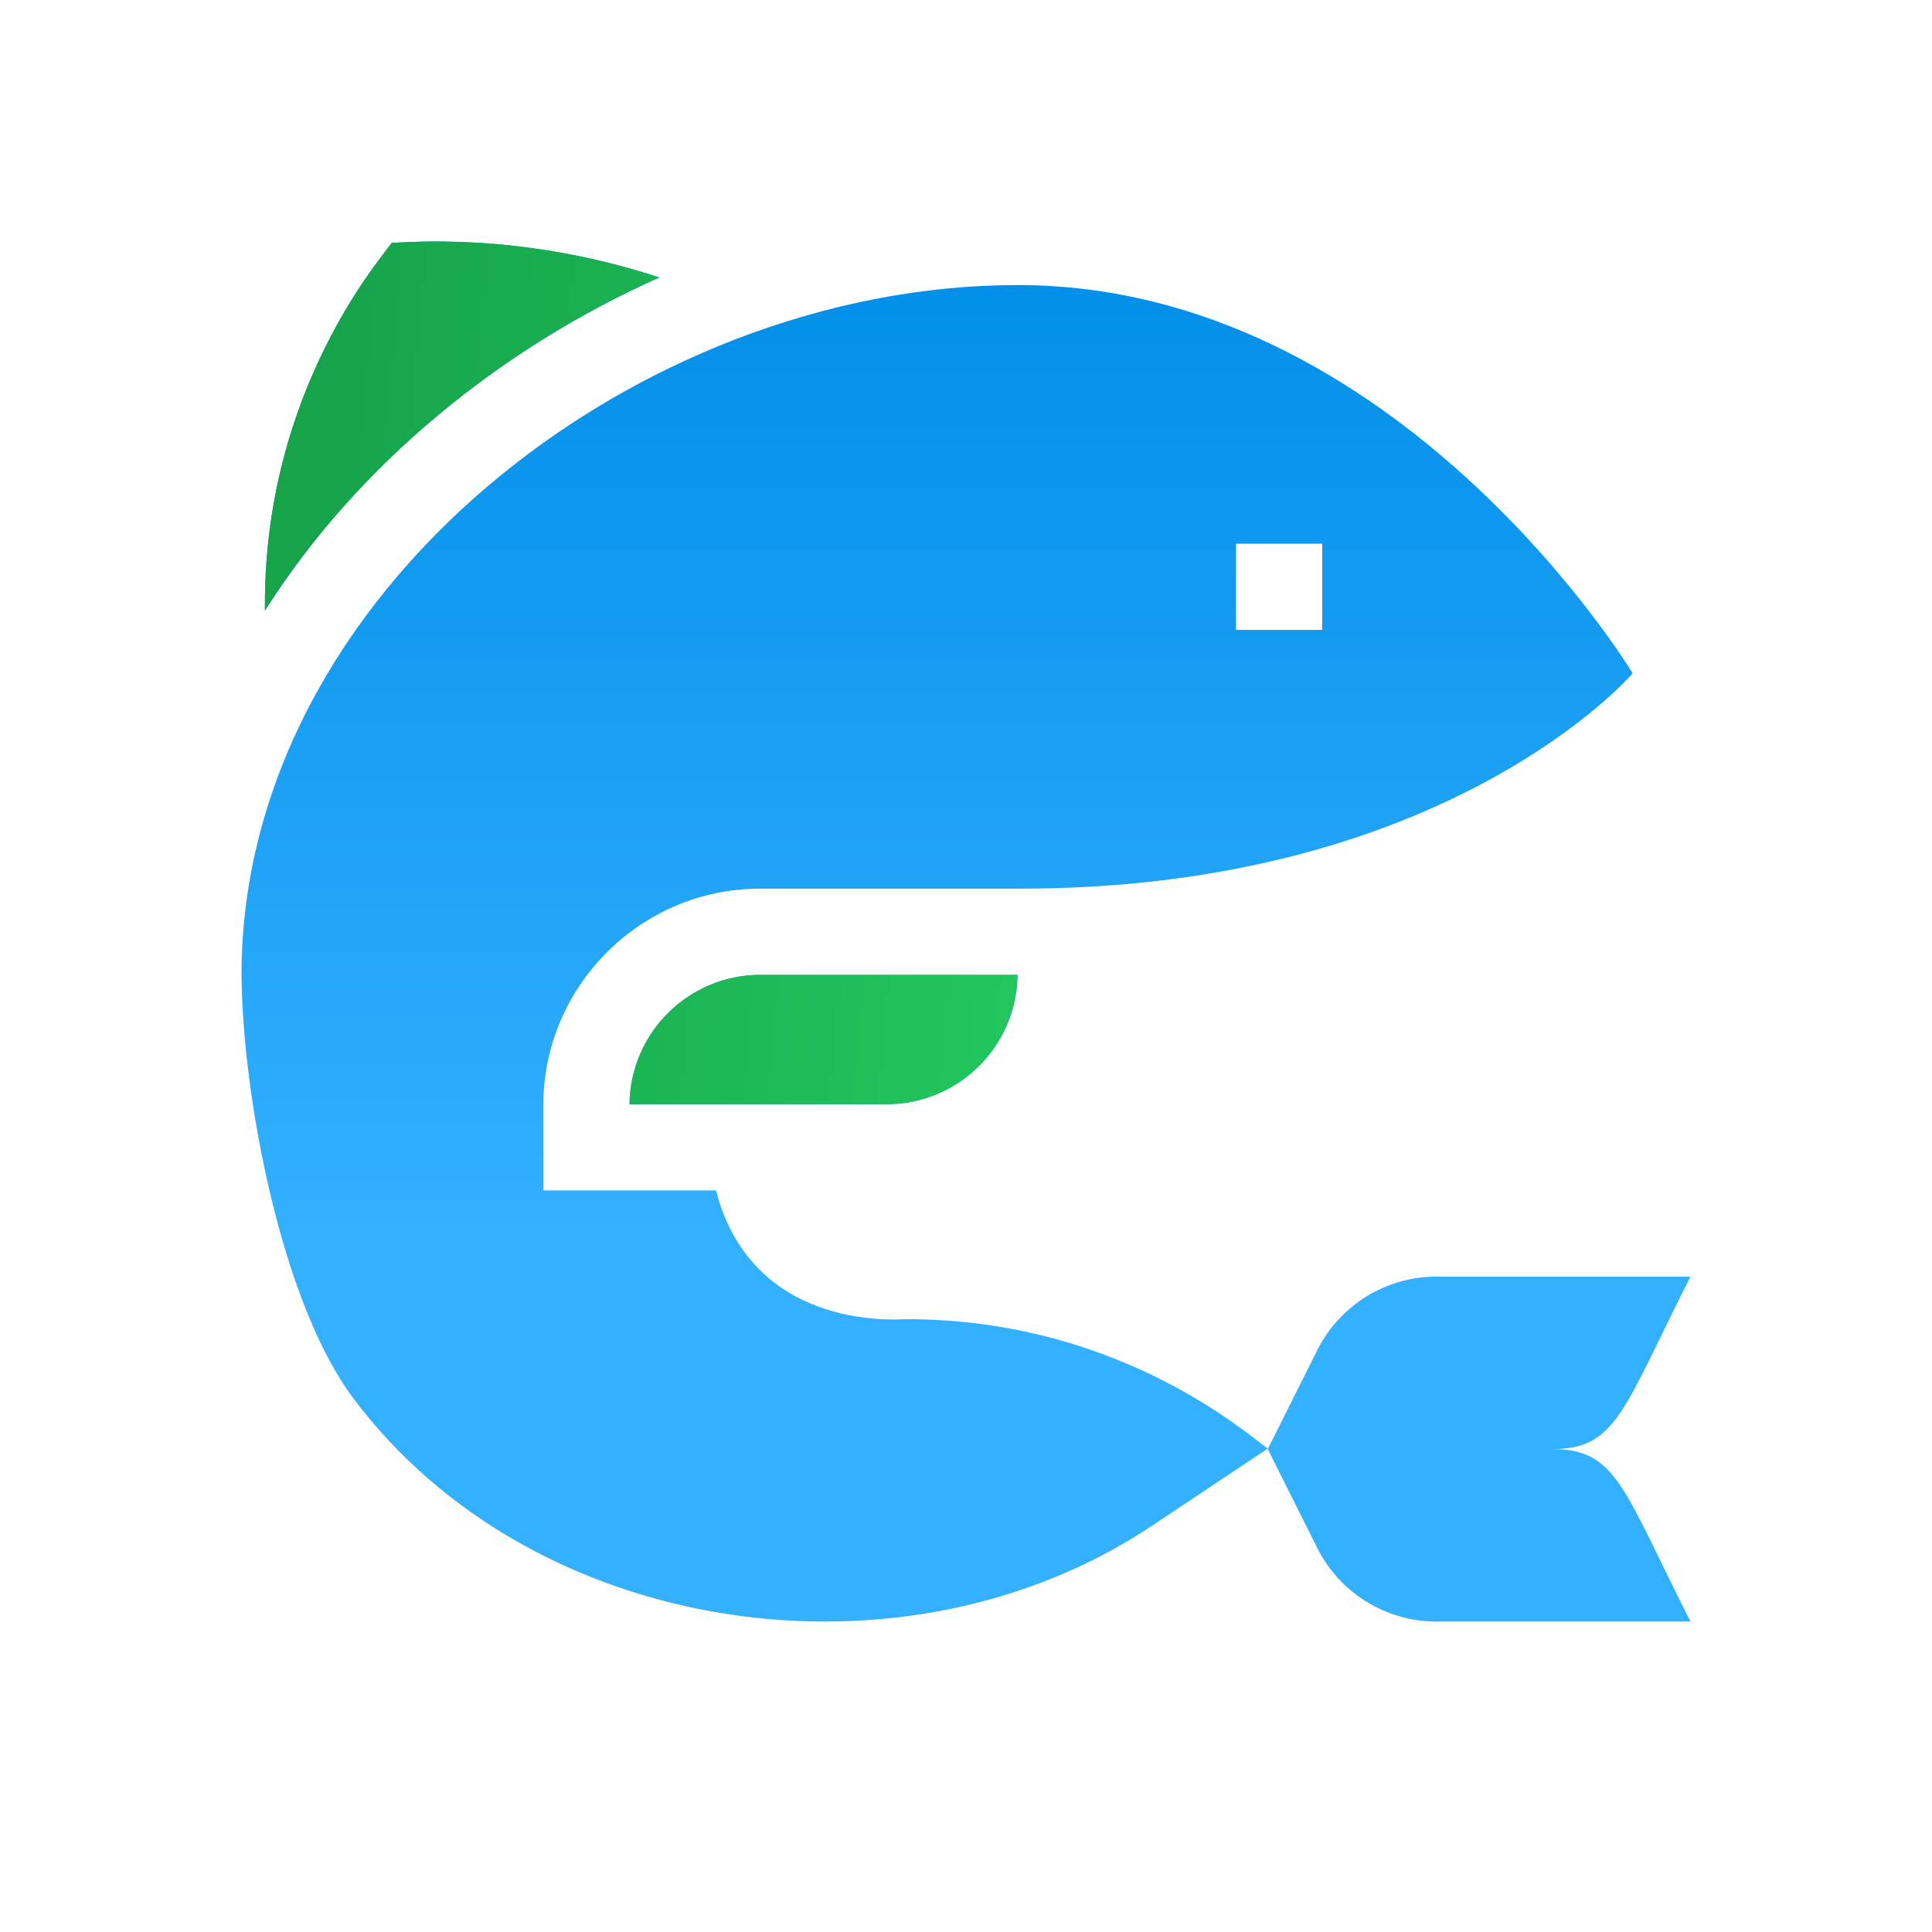
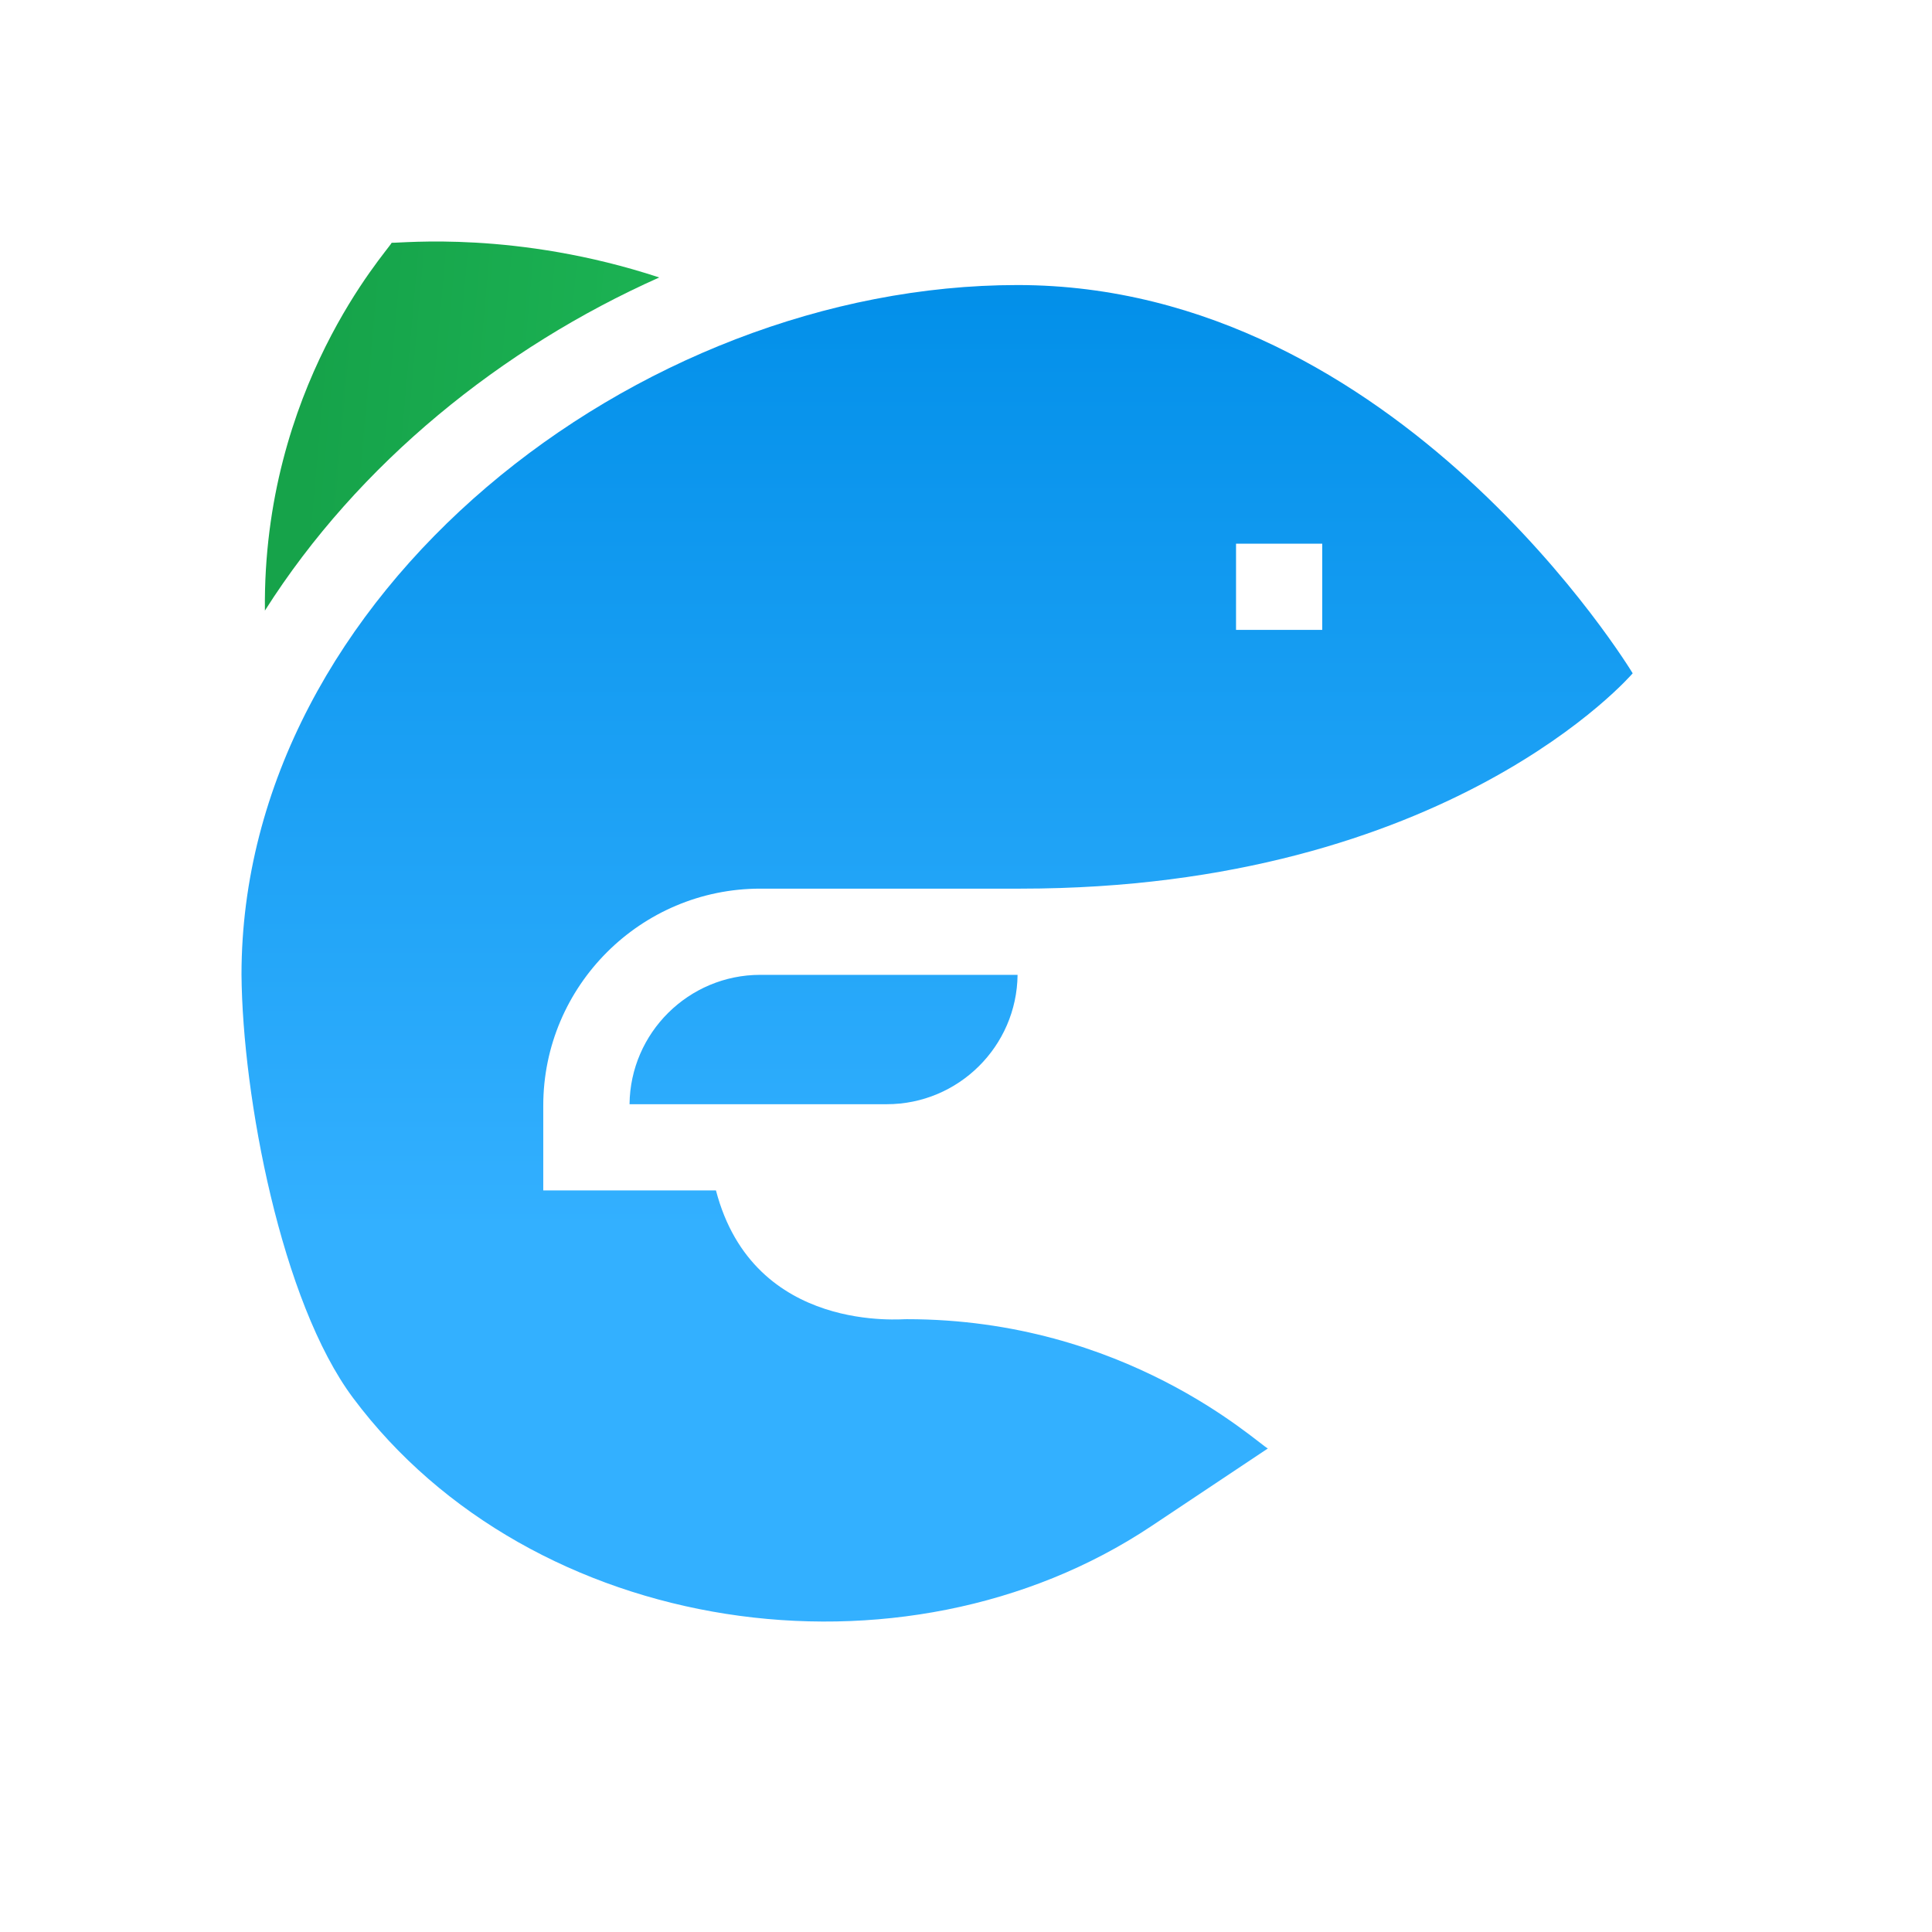
<svg xmlns="http://www.w3.org/2000/svg" width="26" height="26" viewBox="0 0 26 26" fill="none">
  <path d="M8.472 14.86H11.934C12.898 14.86 13.684 14.081 13.694 13.119H10.232C9.268 13.119 8.482 13.898 8.472 14.86Z" fill="url(#paint0_linear_2355_14843)" />
  <path d="M12.205 17.753C12.179 17.744 10.144 17.97 9.635 16.02H7.311V14.879C7.311 13.269 8.622 11.959 10.232 11.959H13.733C19.499 11.959 21.972 9.061 21.972 9.061C21.972 9.061 18.821 3.836 13.694 3.836C8.568 3.836 3.251 7.991 3.25 13.117C3.264 14.763 3.786 17.52 4.751 18.812C7.155 22.032 12.149 22.767 15.493 20.539C15.493 20.539 16.669 19.755 17.062 19.493C16.901 19.406 15.142 17.753 12.205 17.753ZM16.634 7.317H17.794V8.477H16.634V7.317Z" fill="url(#paint1_linear_2355_14843)" />
-   <path d="M20.892 19.501C21.759 19.501 21.844 18.965 22.75 17.18H19.331C18.651 17.18 18.03 17.564 17.726 18.172L17.061 19.501L17.726 20.83C18.03 21.438 18.651 21.822 19.331 21.822H22.75C21.846 20.043 21.761 19.501 20.892 19.501Z" fill="url(#paint2_linear_2355_14843)" />
-   <path d="M8.873 3.734C6.948 3.101 5.41 3.273 5.272 3.267C5.207 3.389 3.533 5.217 3.566 8.217C4.821 6.236 6.756 4.678 8.873 3.734Z" fill="url(#paint3_linear_2355_14843)" />
-   <path d="M8.471 14.86H11.933C12.897 14.86 13.683 14.081 13.693 13.119H10.231C9.267 13.119 8.482 13.898 8.471 14.86Z" fill="url(#paint4_linear_2355_14843)" />
  <path d="M8.872 3.734C6.947 3.101 5.409 3.273 5.271 3.267C5.206 3.389 3.532 5.217 3.565 8.217C4.821 6.236 6.755 4.678 8.872 3.734Z" fill="url(#paint5_linear_2355_14843)" />
  <defs>
    <linearGradient id="paint0_linear_2355_14843" x1="13" y1="3.25" x2="13" y2="16.536" gradientUnits="userSpaceOnUse">
      <stop stop-color="#008EE8" />
      <stop offset="1" stop-color="#33B0FF" />
    </linearGradient>
    <linearGradient id="paint1_linear_2355_14843" x1="13" y1="3.25" x2="13" y2="16.536" gradientUnits="userSpaceOnUse">
      <stop stop-color="#008EE8" />
      <stop offset="1" stop-color="#33B0FF" />
    </linearGradient>
    <linearGradient id="paint2_linear_2355_14843" x1="13" y1="3.25" x2="13" y2="16.536" gradientUnits="userSpaceOnUse">
      <stop stop-color="#008EE8" />
      <stop offset="1" stop-color="#33B0FF" />
    </linearGradient>
    <linearGradient id="paint3_linear_2355_14843" x1="13" y1="3.25" x2="13" y2="16.536" gradientUnits="userSpaceOnUse">
      <stop stop-color="#008EE8" />
      <stop offset="1" stop-color="#33B0FF" />
    </linearGradient>
    <linearGradient id="paint4_linear_2355_14843" x1="4.327" y1="3.868" x2="14.316" y2="4.759" gradientUnits="userSpaceOnUse">
      <stop stop-color="#16A34A" />
      <stop offset="1" stop-color="#22C55E" />
    </linearGradient>
    <linearGradient id="paint5_linear_2355_14843" x1="4.327" y1="3.868" x2="14.316" y2="4.759" gradientUnits="userSpaceOnUse">
      <stop stop-color="#16A34A" />
      <stop offset="1" stop-color="#22C55E" />
    </linearGradient>
  </defs>
</svg>